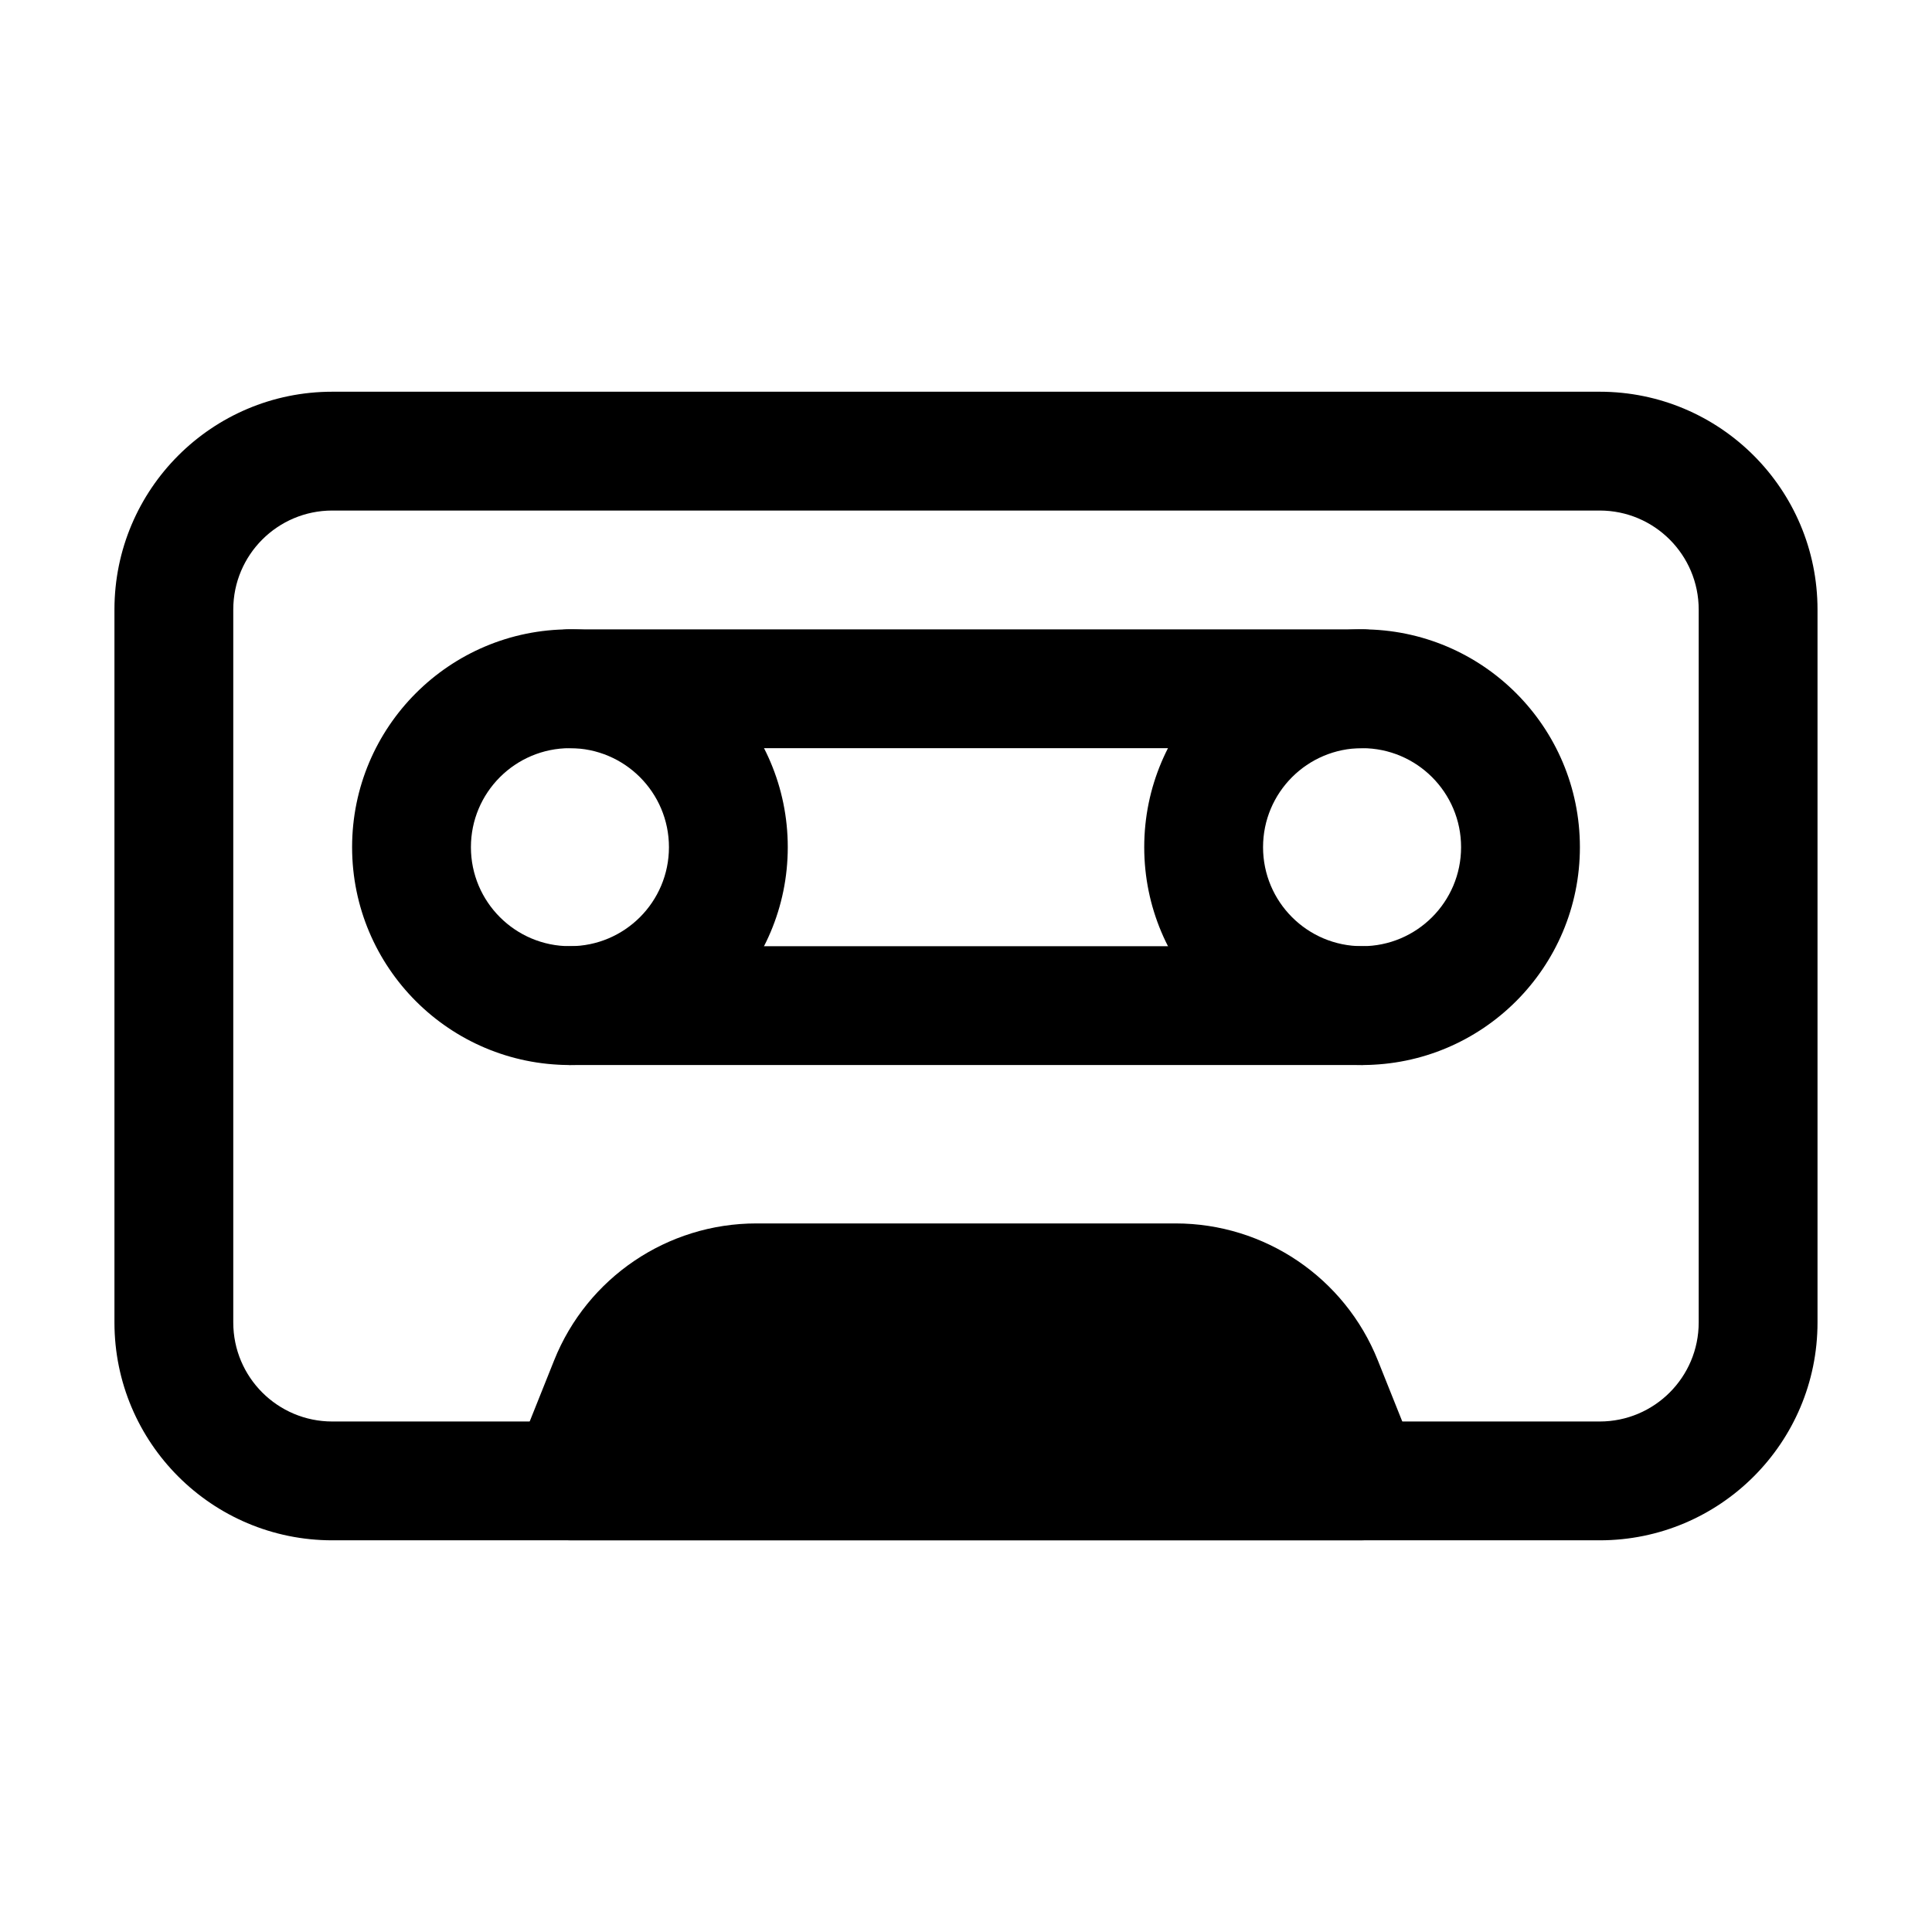
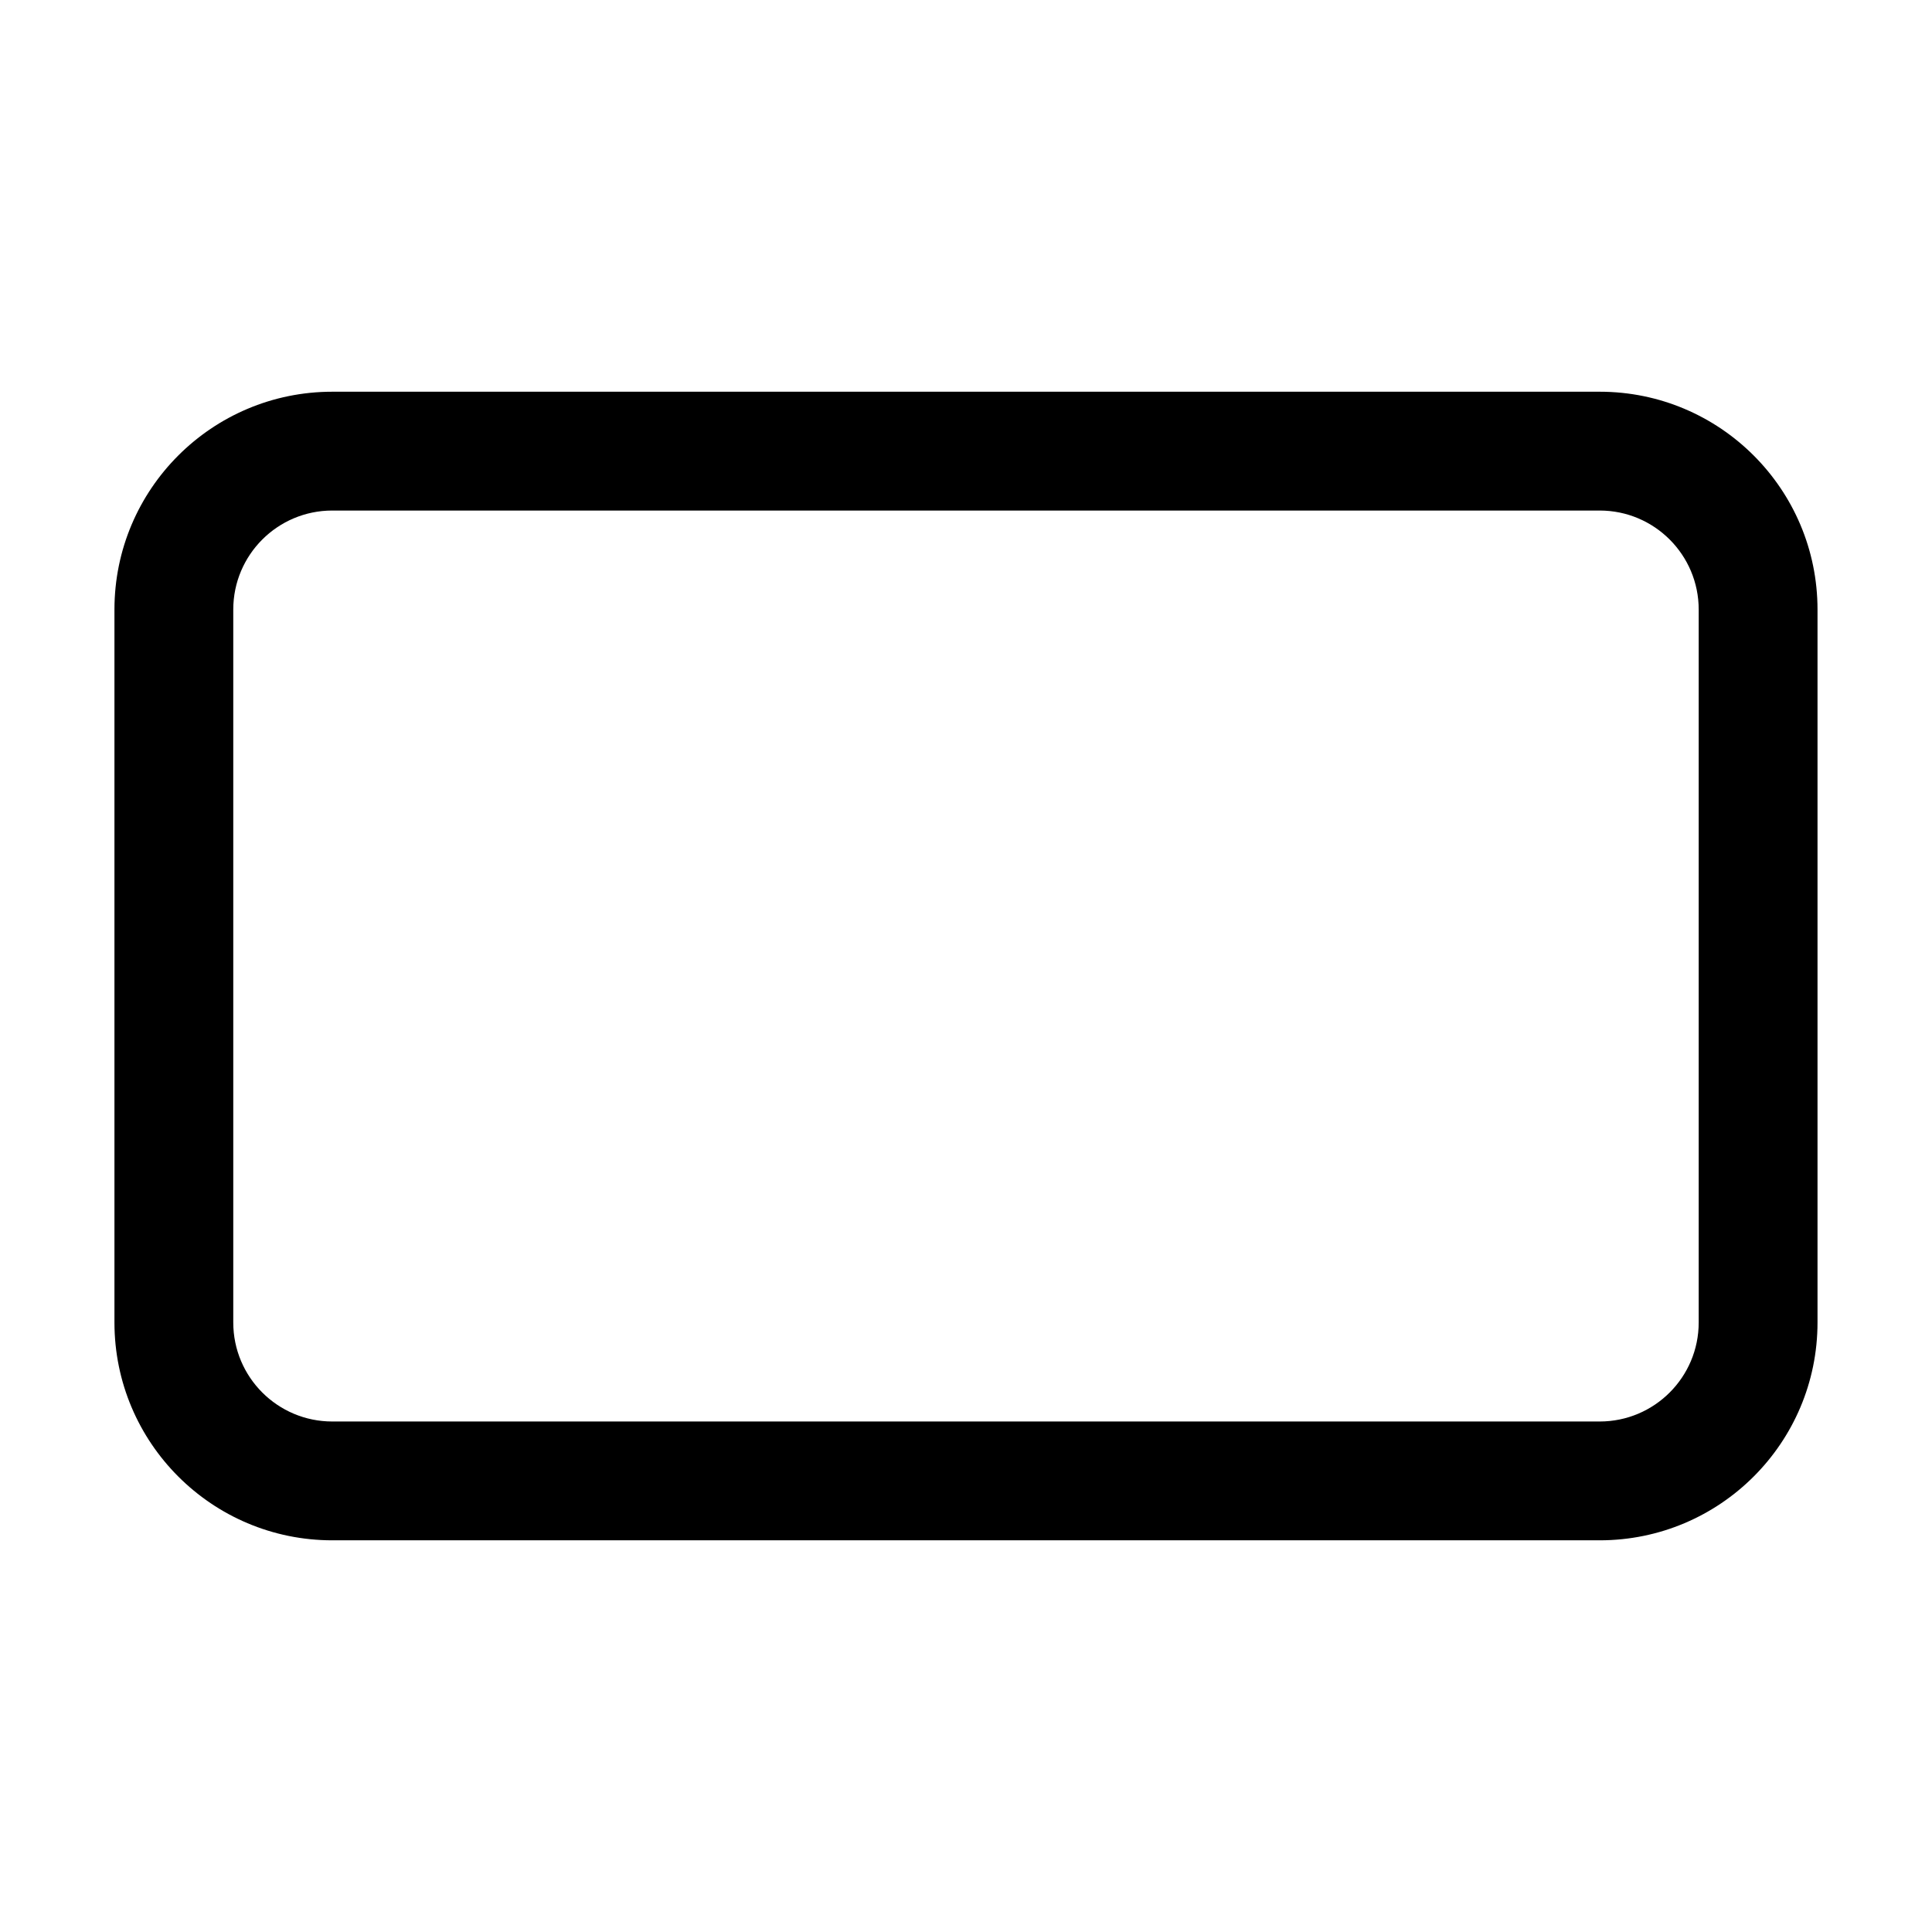
<svg xmlns="http://www.w3.org/2000/svg" fill="#000000" width="800px" height="800px" version="1.1" viewBox="144 144 512 512">
  <g fill-rule="evenodd">
    <path d="m174.33 305.54c0-31.883 25.848-57.73 57.73-57.73h335.87c31.883 0 57.73 25.848 57.73 57.73v188.93c0 31.883-25.848 57.73-57.73 57.73h-335.87c-31.883 0-57.73-25.848-57.73-57.73zm57.73-26.242c-14.492 0-26.242 11.75-26.242 26.242v188.93c0 14.496 11.75 26.242 26.242 26.242h335.87c14.496 0 26.242-11.746 26.242-26.242v-188.93c0-14.492-11.746-26.242-26.242-26.242z" />
-     <path d="m344.45 468.22c-23.602 0-44.832 14.371-53.598 36.289l-10.434 26.09c-1.941 4.848-1.352 10.348 1.578 14.672 2.93 4.328 7.812 6.918 13.039 6.918h209.92c5.227 0 10.109-2.59 13.039-6.918 2.93-4.324 3.519-9.824 1.582-14.672l-10.438-26.09c-8.766-21.918-29.992-36.289-53.598-36.289z" />
-     <path d="m295.04 342.27c-14.492 0-26.242 11.75-26.242 26.242 0 14.492 11.75 26.238 26.242 26.238 14.492 0 26.238-11.746 26.238-26.238 0-14.492-11.746-26.242-26.238-26.242zm-57.73 26.242c0-31.883 25.848-57.73 57.73-57.73 31.883 0 57.727 25.848 57.727 57.73 0 31.883-25.844 57.727-57.727 57.727-31.883 0-57.73-25.844-57.73-57.727z" />
-     <path d="m504.96 342.27c-14.492 0-26.238 11.75-26.238 26.242 0 14.492 11.746 26.238 26.238 26.238 14.496 0 26.242-11.746 26.242-26.238 0-14.492-11.746-26.242-26.242-26.242zm-57.727 26.242c0-31.883 25.844-57.73 57.727-57.73 31.883 0 57.73 25.848 57.73 57.73 0 31.883-25.848 57.727-57.73 57.727-31.883 0-57.727-25.844-57.727-57.727z" />
-     <path d="m279.29 326.53c0-8.695 7.051-15.746 15.746-15.746h209.92c8.695 0 15.746 7.051 15.746 15.746 0 8.695-7.051 15.742-15.746 15.742h-209.92c-8.695 0-15.746-7.047-15.746-15.742z" />
-     <path d="m279.29 410.5c0-8.695 7.051-15.746 15.746-15.746h209.92c8.695 0 15.746 7.051 15.746 15.746 0 8.695-7.051 15.742-15.746 15.742h-209.92c-8.695 0-15.746-7.047-15.746-15.742z" />
  </g>
</svg>